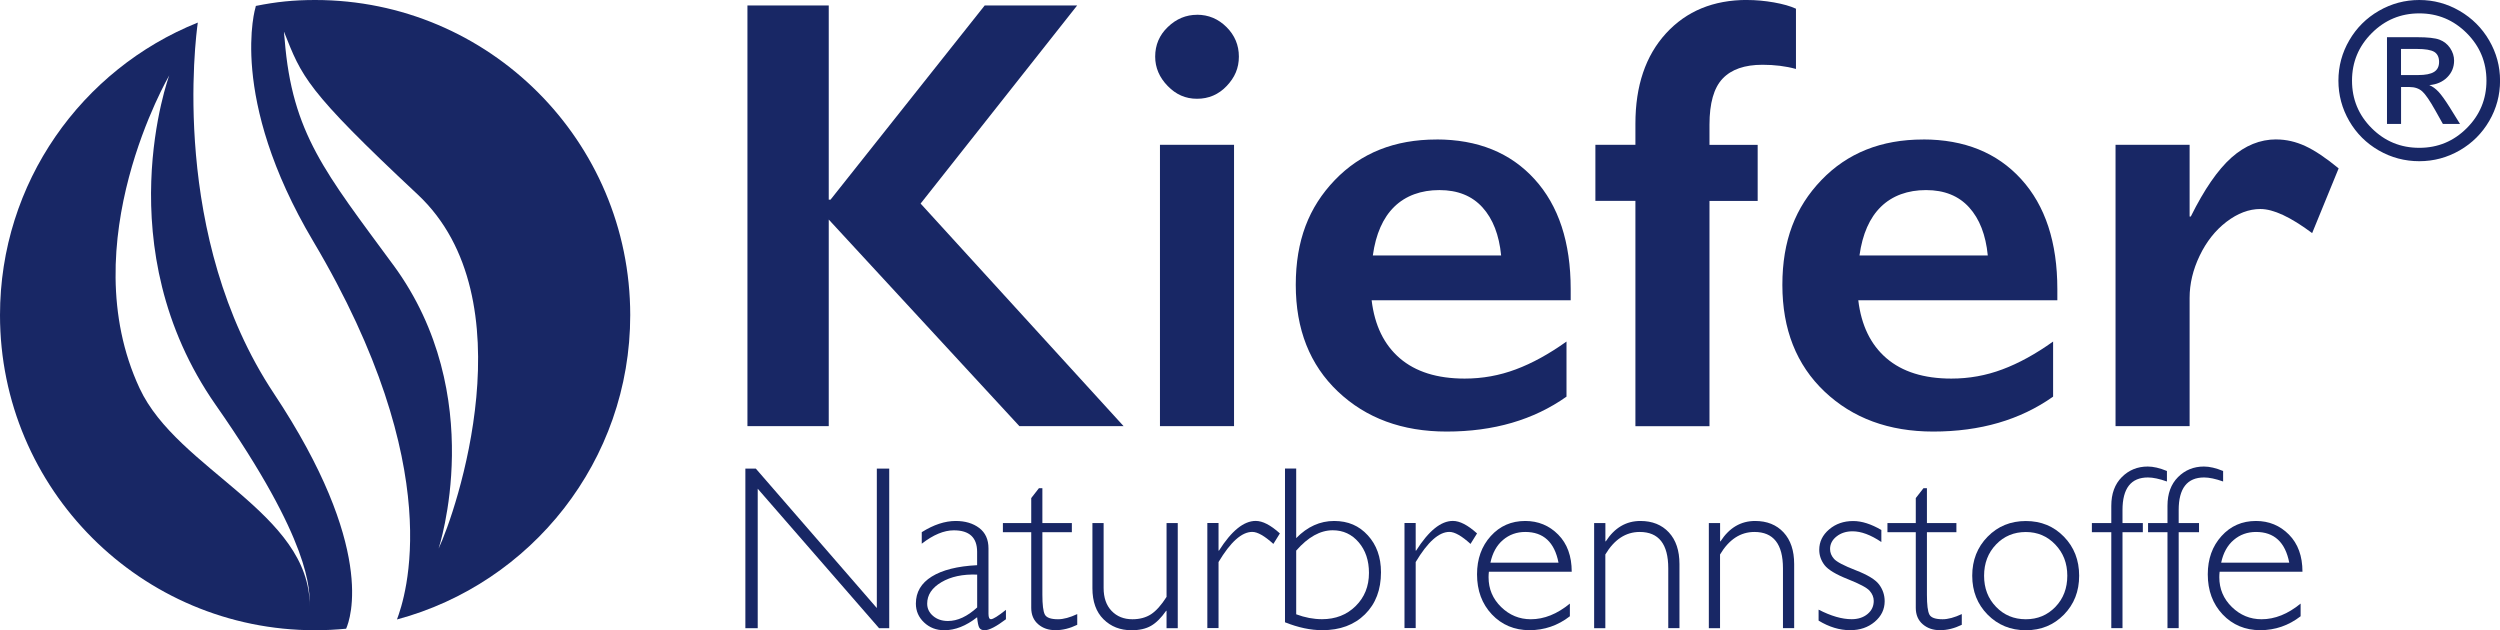
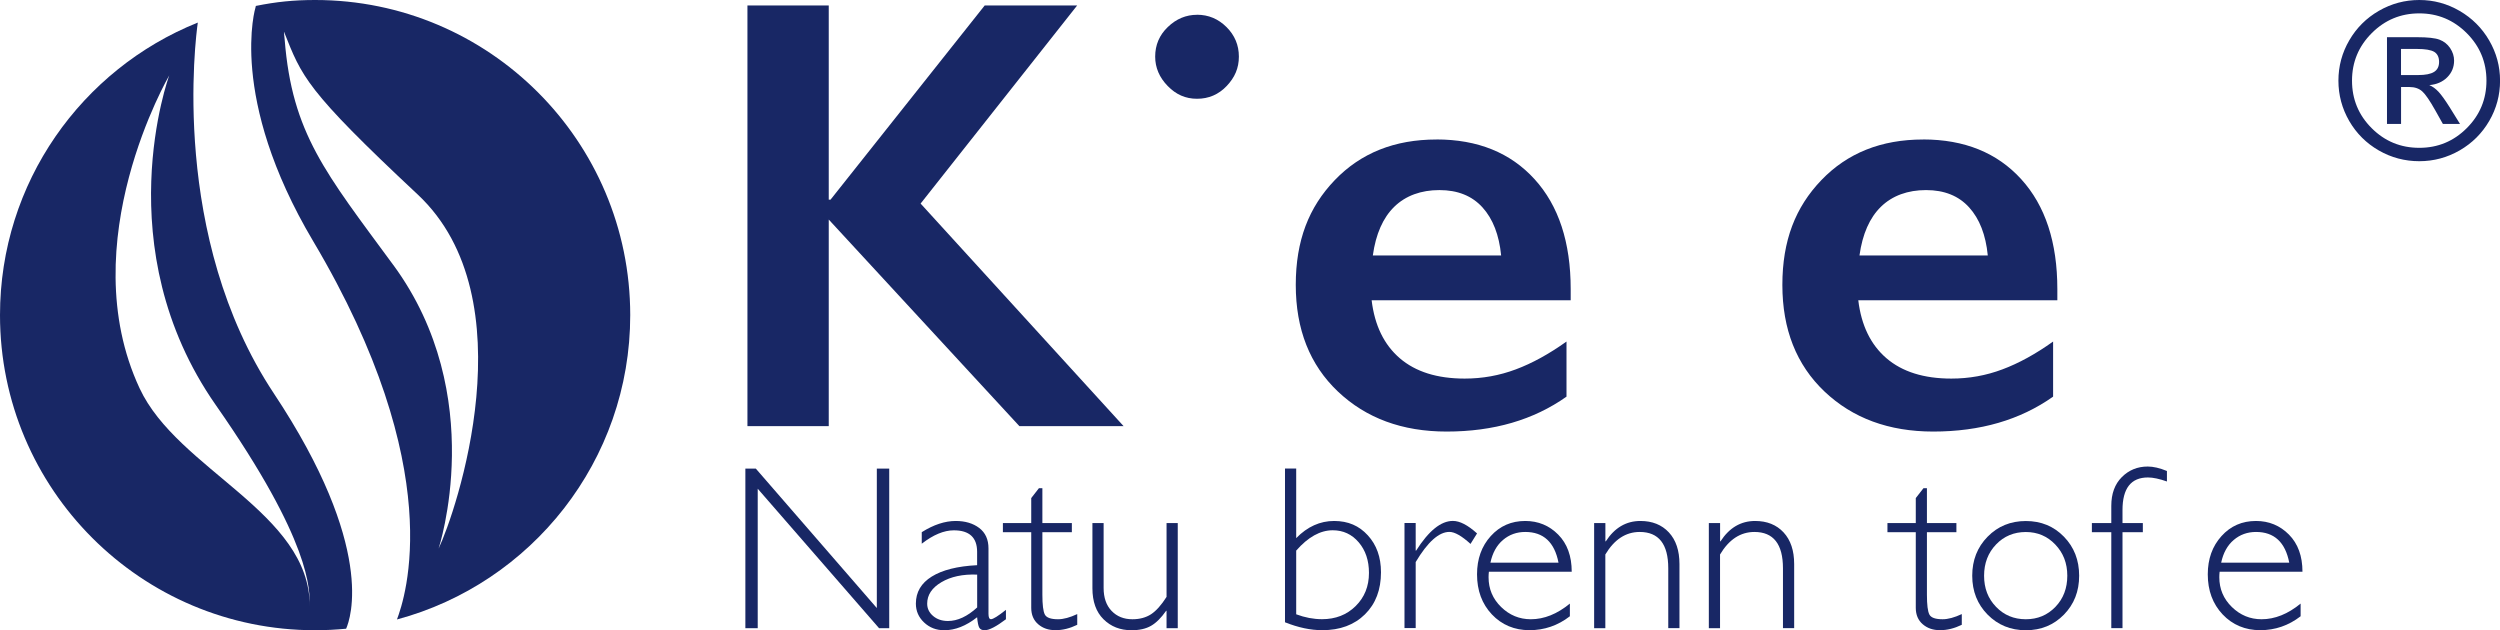
<svg xmlns="http://www.w3.org/2000/svg" id="Ebene_1" viewBox="0 0 459.67 115.87">
  <defs>
    <style>.cls-1{fill:#182765;}</style>
  </defs>
  <g>
    <path class="cls-1" d="M152.38,1V36.71h.33L181.06,1h17l-28.79,36.43,37.32,40.92h-19.16l-35.05-37.98v37.98h-14.95V1h14.95Z" />
-     <path class="cls-1" d="M220.09,2.71c2.1,0,3.91,.76,5.43,2.27,1.51,1.51,2.27,3.32,2.27,5.43s-.75,3.83-2.24,5.4c-1.49,1.57-3.31,2.35-5.45,2.35s-3.87-.78-5.4-2.35c-1.53-1.57-2.3-3.37-2.3-5.4,0-2.14,.77-3.96,2.33-5.45,1.55-1.49,3.34-2.24,5.37-2.24Zm6.81,23.92v51.72h-13.62V26.63h13.62Z" />
+     <path class="cls-1" d="M220.09,2.71c2.1,0,3.91,.76,5.43,2.27,1.51,1.51,2.27,3.32,2.27,5.43s-.75,3.83-2.24,5.4c-1.49,1.57-3.31,2.35-5.45,2.35s-3.87-.78-5.4-2.35c-1.53-1.57-2.3-3.37-2.3-5.4,0-2.14,.77-3.96,2.33-5.45,1.55-1.49,3.34-2.24,5.37-2.24Zm6.81,23.92h-13.62V26.63h13.62Z" />
    <path class="cls-1" d="M264.11,25.64c7.6,0,13.62,2.44,18.05,7.31,4.43,4.87,6.64,11.61,6.64,20.21v2.05h-36.6c.55,4.61,2.28,8.17,5.18,10.66,2.9,2.49,6.87,3.74,11.93,3.74,3.25,0,6.38-.56,9.39-1.69,3.01-1.12,6.12-2.83,9.33-5.12v10.13c-6.05,4.28-13.4,6.42-22.04,6.42-8.16,0-14.82-2.46-19.99-7.36s-7.75-11.44-7.75-19.6,2.39-14.29,7.17-19.27c4.78-4.98,11.01-7.47,18.69-7.47Zm11.9,21.32c-.37-3.77-1.51-6.71-3.43-8.83-1.92-2.12-4.56-3.18-7.92-3.18s-6.19,1.02-8.28,3.05c-2.09,2.03-3.41,5.02-3.96,8.97h23.59Z" />
-     <path class="cls-1" d="M321.25,0c1.59,0,3.22,.15,4.9,.44,1.68,.3,3.04,.68,4.07,1.16V12.68c-1.88-.52-3.93-.77-6.15-.77-3.29,0-5.73,.85-7.34,2.55-1.61,1.7-2.41,4.52-2.41,8.47v3.71h8.86v10.3h-8.86v41.42h-13.62V36.93h-7.36v-10.3h7.36v-3.88c0-6.98,1.87-12.51,5.62-16.61,3.75-4.1,8.72-6.15,14.92-6.15Z" />
    <path class="cls-1" d="M353.59,25.64c7.6,0,13.62,2.44,18.05,7.31,4.43,4.87,6.64,11.61,6.64,20.21v2.05h-36.6c.55,4.61,2.28,8.17,5.18,10.66,2.9,2.49,6.88,3.74,11.93,3.74,3.25,0,6.38-.56,9.38-1.69,3.01-1.12,6.12-2.83,9.33-5.12v10.13c-6.05,4.28-13.4,6.42-22.04,6.42-8.16,0-14.82-2.46-19.99-7.36-5.17-4.91-7.75-11.44-7.75-19.6s2.39-14.29,7.17-19.27,11.01-7.47,18.69-7.47Zm11.9,21.32c-.37-3.77-1.51-6.71-3.43-8.83-1.92-2.12-4.56-3.18-7.92-3.18s-6.19,1.02-8.28,3.05c-2.09,2.03-3.41,5.02-3.96,8.97h23.59Z" />
-     <path class="cls-1" d="M418.54,25.64c1.81,0,3.59,.41,5.34,1.22,1.75,.81,3.79,2.18,6.12,4.1l-4.87,11.9c-3.95-2.95-7.12-4.43-9.52-4.43-2.1,0-4.18,.79-6.23,2.35-2.05,1.57-3.69,3.65-4.93,6.23-1.24,2.58-1.85,5.17-1.85,7.75v23.59h-13.62V26.63h13.62v13.18h.22c2.47-4.98,4.96-8.59,7.47-10.83,2.51-2.23,5.26-3.35,8.25-3.35Z" />
  </g>
  <g>
    <path class="cls-1" d="M163.5,86.16v29.34h-1.87l-22.31-25.64v25.64h-2.27v-29.34h1.92l22.25,25.64v-25.64h2.27Z" />
    <path class="cls-1" d="M184.96,112.14v1.72c-1.78,1.34-3.08,2.02-3.91,2.02-.48,0-.81-.16-.99-.47-.18-.31-.31-.96-.4-1.92-2.03,1.6-4.05,2.39-6.05,2.39-1.46,0-2.69-.48-3.7-1.43-1.01-.95-1.51-2.11-1.51-3.47,0-2.1,.97-3.76,2.92-4.97,1.95-1.21,4.73-1.91,8.34-2.09v-2.46c0-2.63-1.43-3.95-4.28-3.95-1.82,0-3.79,.82-5.9,2.46v-2.12c2.18-1.37,4.26-2.06,6.24-2.06,1.75,0,3.19,.43,4.33,1.29,1.13,.86,1.7,2.11,1.7,3.75v12.03c0,.66,.15,.99,.46,.99,.39,0,1.31-.57,2.75-1.72Zm-5.29-.46v-6.03c-2.65-.1-4.84,.37-6.58,1.4s-2.61,2.34-2.61,3.94c0,.9,.36,1.65,1.09,2.27s1.64,.92,2.73,.92c1.76,0,3.56-.83,5.38-2.5Z" />
    <path class="cls-1" d="M191.66,89.77v6.41h5.42v1.68h-5.42v11.49c0,1.85,.15,3.06,.45,3.64,.3,.58,1.11,.87,2.43,.87,1.01,0,2.18-.32,3.53-.95v1.97c-1.36,.66-2.69,.99-3.99,.99s-2.34-.36-3.19-1.09c-.85-.73-1.28-1.74-1.28-3.02v-13.9h-5.21v-1.68h5.21v-4.6l1.41-1.81h.65Z" />
    <path class="cls-1" d="M214.49,115.5v-3.19h-.08c-.9,1.29-1.82,2.21-2.76,2.75-.95,.55-2.15,.82-3.6,.82-2.07,0-3.79-.67-5.15-2.02-1.36-1.34-2.04-3.25-2.04-5.71v-11.97h2.06v11.93c0,1.79,.49,3.2,1.47,4.22,.98,1.02,2.25,1.53,3.82,1.53,1.34,0,2.49-.31,3.43-.92,.94-.62,1.89-1.68,2.85-3.19v-13.57h2.06v19.32h-2.06Z" />
-     <path class="cls-1" d="M235.33,98.08l-1.2,1.93c-1.61-1.47-2.91-2.21-3.88-2.21-1.93,0-4,1.85-6.2,5.54v12.14h-2.06v-19.32h2.06v5.08h.08c2.31-3.64,4.56-5.46,6.76-5.46,1.26,0,2.74,.76,4.43,2.29Z" />
    <path class="cls-1" d="M236.27,114.42v-28.27h2.06v12.79c2.06-2.1,4.38-3.15,6.97-3.15s4.59,.88,6.2,2.64c1.61,1.76,2.42,4.02,2.42,6.79,0,3.22-.98,5.8-2.95,7.74-1.97,1.94-4.58,2.91-7.84,2.91-2.14,0-4.42-.48-6.85-1.45Zm2.06-13.17v11.7c1.6,.6,3.18,.9,4.75,.9,2.49,0,4.55-.8,6.18-2.41s2.45-3.64,2.45-6.1c0-2.28-.63-4.16-1.89-5.63-1.26-1.47-2.85-2.21-4.77-2.21-2.3,0-4.54,1.25-6.72,3.74Z" />
    <path class="cls-1" d="M271.58,98.08l-1.2,1.93c-1.61-1.47-2.91-2.21-3.88-2.21-1.93,0-4,1.85-6.2,5.54v12.14h-2.06v-19.32h2.06v5.08h.08c2.31-3.64,4.56-5.46,6.76-5.46,1.26,0,2.74,.76,4.43,2.29Z" />
    <path class="cls-1" d="M288.99,105.12h-15.23c-.04,.34-.06,.67-.06,1.01,0,2.16,.77,3.98,2.31,5.48,1.54,1.5,3.36,2.25,5.46,2.25,2.45,0,4.84-.96,7.18-2.88v2.33c-2.21,1.71-4.69,2.56-7.43,2.56s-5.09-.97-6.91-2.9c-1.82-1.93-2.73-4.39-2.73-7.37,0-2.83,.84-5.17,2.52-7.03,1.68-1.86,3.79-2.78,6.34-2.78,2.39,0,4.42,.84,6.07,2.51,1.65,1.67,2.48,3.95,2.48,6.82Zm-14.95-1.66h12.52c-.73-3.77-2.77-5.65-6.11-5.65-1.58,0-2.95,.49-4.11,1.48s-1.92,2.38-2.3,4.17Z" />
    <path class="cls-1" d="M295.18,96.17v3.36h.08c1.61-2.49,3.73-3.74,6.36-3.74,2.18,0,3.93,.7,5.23,2.1,1.3,1.4,1.95,3.34,1.95,5.82v11.78h-2.06v-11c0-4.45-1.75-6.68-5.25-6.68-2.56,0-4.67,1.38-6.32,4.14v13.55h-2.06v-19.32h2.06Z" />
    <path class="cls-1" d="M316.27,96.17v3.36h.08c1.61-2.49,3.73-3.74,6.36-3.74,2.18,0,3.93,.7,5.23,2.1,1.3,1.4,1.95,3.34,1.95,5.82v11.78h-2.06v-11c0-4.45-1.75-6.68-5.25-6.68-2.56,0-4.67,1.38-6.32,4.14v13.55h-2.06v-19.32h2.06Z" />
-     <path class="cls-1" d="M345.92,97.43v2.23c-1.96-1.32-3.72-1.97-5.29-1.97-1.16,0-2.14,.31-2.94,.94s-1.2,1.4-1.2,2.32c0,.66,.24,1.26,.73,1.81,.49,.55,1.82,1.25,4.01,2.1s3.62,1.72,4.29,2.63c.67,.91,1.01,1.93,1.01,3.05,0,1.5-.61,2.76-1.83,3.79-1.22,1.03-2.72,1.54-4.52,1.54-1.95,0-3.88-.59-5.8-1.76v-2.02c2.28,1.18,4.31,1.76,6.07,1.76,1.19,0,2.17-.32,2.93-.95,.76-.63,1.14-1.43,1.14-2.41,0-.67-.25-1.29-.75-1.86-.5-.57-1.84-1.28-4.03-2.15-2.19-.87-3.61-1.73-4.26-2.57-.65-.85-.98-1.79-.98-2.82,0-1.47,.61-2.72,1.82-3.75,1.21-1.03,2.68-1.54,4.42-1.54,1.58,0,3.3,.55,5.17,1.64Z" />
    <path class="cls-1" d="M354.3,89.77v6.41h5.42v1.68h-5.42v11.49c0,1.85,.15,3.06,.45,3.64,.3,.58,1.11,.87,2.43,.87,1.01,0,2.18-.32,3.53-.95v1.97c-1.36,.66-2.69,.99-3.99,.99s-2.34-.36-3.19-1.09c-.85-.73-1.28-1.74-1.28-3.02v-13.9h-5.21v-1.68h5.21v-4.6l1.41-1.81h.65Z" />
    <path class="cls-1" d="M372.49,95.8c2.8,0,5.13,.96,7,2.88,1.87,1.92,2.8,4.31,2.8,7.18s-.93,5.24-2.8,7.15c-1.87,1.91-4.2,2.87-7,2.87s-5.14-.96-7.03-2.87c-1.88-1.91-2.83-4.29-2.83-7.15s.94-5.26,2.83-7.18c1.88-1.92,4.22-2.88,7.03-2.88Zm0,18.06c2.17,0,3.98-.76,5.44-2.28,1.46-1.52,2.18-3.43,2.18-5.72s-.73-4.19-2.2-5.73c-1.46-1.54-3.27-2.31-5.43-2.31s-4.01,.76-5.47,2.29c-1.46,1.53-2.2,3.44-2.2,5.75s.73,4.2,2.2,5.72c1.46,1.52,3.29,2.28,5.47,2.28Z" />
    <path class="cls-1" d="M398.43,86.6v1.93c-1.39-.49-2.55-.74-3.49-.74-3.12,0-4.68,2-4.68,5.99v2.39h3.74v1.68h-3.74v17.64h-2.06v-17.64h-3.57v-1.68h3.57v-3.17c0-2.23,.65-3.99,1.94-5.28s2.88-1.94,4.76-1.94c1.02,0,2.2,.27,3.53,.82Z" />
  </g>
  <g>
-     <path class="cls-1" d="M408.76,86.6v1.93c-1.39-.49-2.55-.74-3.49-.74-3.12,0-4.68,2-4.68,5.99v2.39h3.74v1.68h-3.74v17.64h-2.06v-17.64h-3.57v-1.68h3.57v-3.17c0-2.23,.65-3.99,1.94-5.28,1.29-1.29,2.88-1.94,4.76-1.94,1.02,0,2.2,.27,3.53,.82Z" />
    <path class="cls-1" d="M423.35,105.12h-15.23c-.04,.34-.06,.67-.06,1.01,0,2.16,.77,3.98,2.31,5.48,1.54,1.5,3.36,2.25,5.46,2.25,2.45,0,4.84-.96,7.18-2.88v2.33c-2.21,1.71-4.69,2.56-7.43,2.56s-5.09-.97-6.91-2.9c-1.82-1.93-2.73-4.39-2.73-7.37,0-2.83,.84-5.17,2.52-7.03,1.68-1.86,3.79-2.78,6.34-2.78,2.39,0,4.42,.84,6.07,2.51,1.65,1.67,2.48,3.95,2.48,6.82Zm-14.95-1.66h12.52c-.73-3.77-2.77-5.65-6.11-5.65-1.58,0-2.95,.49-4.11,1.48s-1.92,2.38-2.3,4.17Z" />
  </g>
  <path class="cls-1" d="M25.67,71.4c-12.49-26.8,5.45-57.54,5.45-57.54,0,0-11.67,31.68,8.56,60.62,17.63,25.22,17.28,33.98,17.27,37,.06-17.26-24.28-25.05-31.28-40.08ZM0,57.94c0,32,25.94,57.94,57.94,57.94,1.92,0,3.82-.1,5.7-.28,.8-1.8,5.5-14.97-13.3-43.28C31.22,43.52,35.97,6.96,36.37,4.15,15.05,12.71,0,33.56,0,57.94Z" />
  <path class="cls-1" d="M72.31,48.72c-12.48-16.98-18.6-24.17-19.97-41.46-.02-.3-.18-1.58-.11-1.39,3.29,8.22,3.85,10.51,24.57,29.89,20.48,19.17,6.98,58.56,3.84,65.11h0s9.32-28.14-8.33-52.16ZM57.94,0C53.99,0,50.76,.34,47.04,1.09c-.01,.1-.02,.12-.05,.23,0,0-5.14,16.52,10.59,43.02,24.98,42.08,16.89,65.59,15.41,69.56,24.7-6.63,42.89-29.17,42.89-55.96C115.87,25.94,89.93,0,57.94,0Z" />
  <path class="cls-1" d="M444.83,0c2.65,0,5.12,.67,7.41,2,2.29,1.33,4.11,3.14,5.44,5.43,1.33,2.29,2,4.76,2,7.4s-.66,5.13-1.99,7.41c-1.33,2.28-3.13,4.08-5.43,5.41-2.29,1.32-4.77,1.99-7.43,1.99s-5.16-.66-7.45-1.98c-2.29-1.32-4.1-3.12-5.43-5.41-1.32-2.29-1.99-4.76-1.99-7.42s.67-5.14,2-7.42c1.33-2.29,3.14-4.09,5.44-5.42,2.29-1.32,4.77-1.99,7.43-1.99Zm0,2.46c-3.41,0-6.32,1.21-8.74,3.63s-3.63,5.33-3.63,8.74,1.21,6.34,3.62,8.74c2.41,2.41,5.33,3.61,8.75,3.61s6.32-1.21,8.73-3.62c2.41-2.41,3.62-5.32,3.62-8.73s-1.21-6.32-3.63-8.74-5.33-3.63-8.72-3.63Zm-3.36,20.33h-2.58V6.84h5.53c1.95,0,3.33,.15,4.14,.46,.81,.31,1.45,.82,1.94,1.54,.48,.72,.73,1.49,.73,2.3,0,1.22-.43,2.25-1.28,3.09s-1.95,1.31-3.28,1.42c.6,.25,1.17,.66,1.7,1.23s1.2,1.5,2.02,2.8l1.93,3.11h-3.15l-1.4-2.5c-1.01-1.8-1.81-2.96-2.4-3.49s-1.38-.8-2.36-.8h-1.53v6.78Zm0-13.79v4.8h3.15c1.34,0,2.31-.19,2.93-.58s.92-1,.92-1.84-.3-1.49-.9-1.85c-.6-.35-1.65-.53-3.16-.53h-2.95Z" />
</svg>